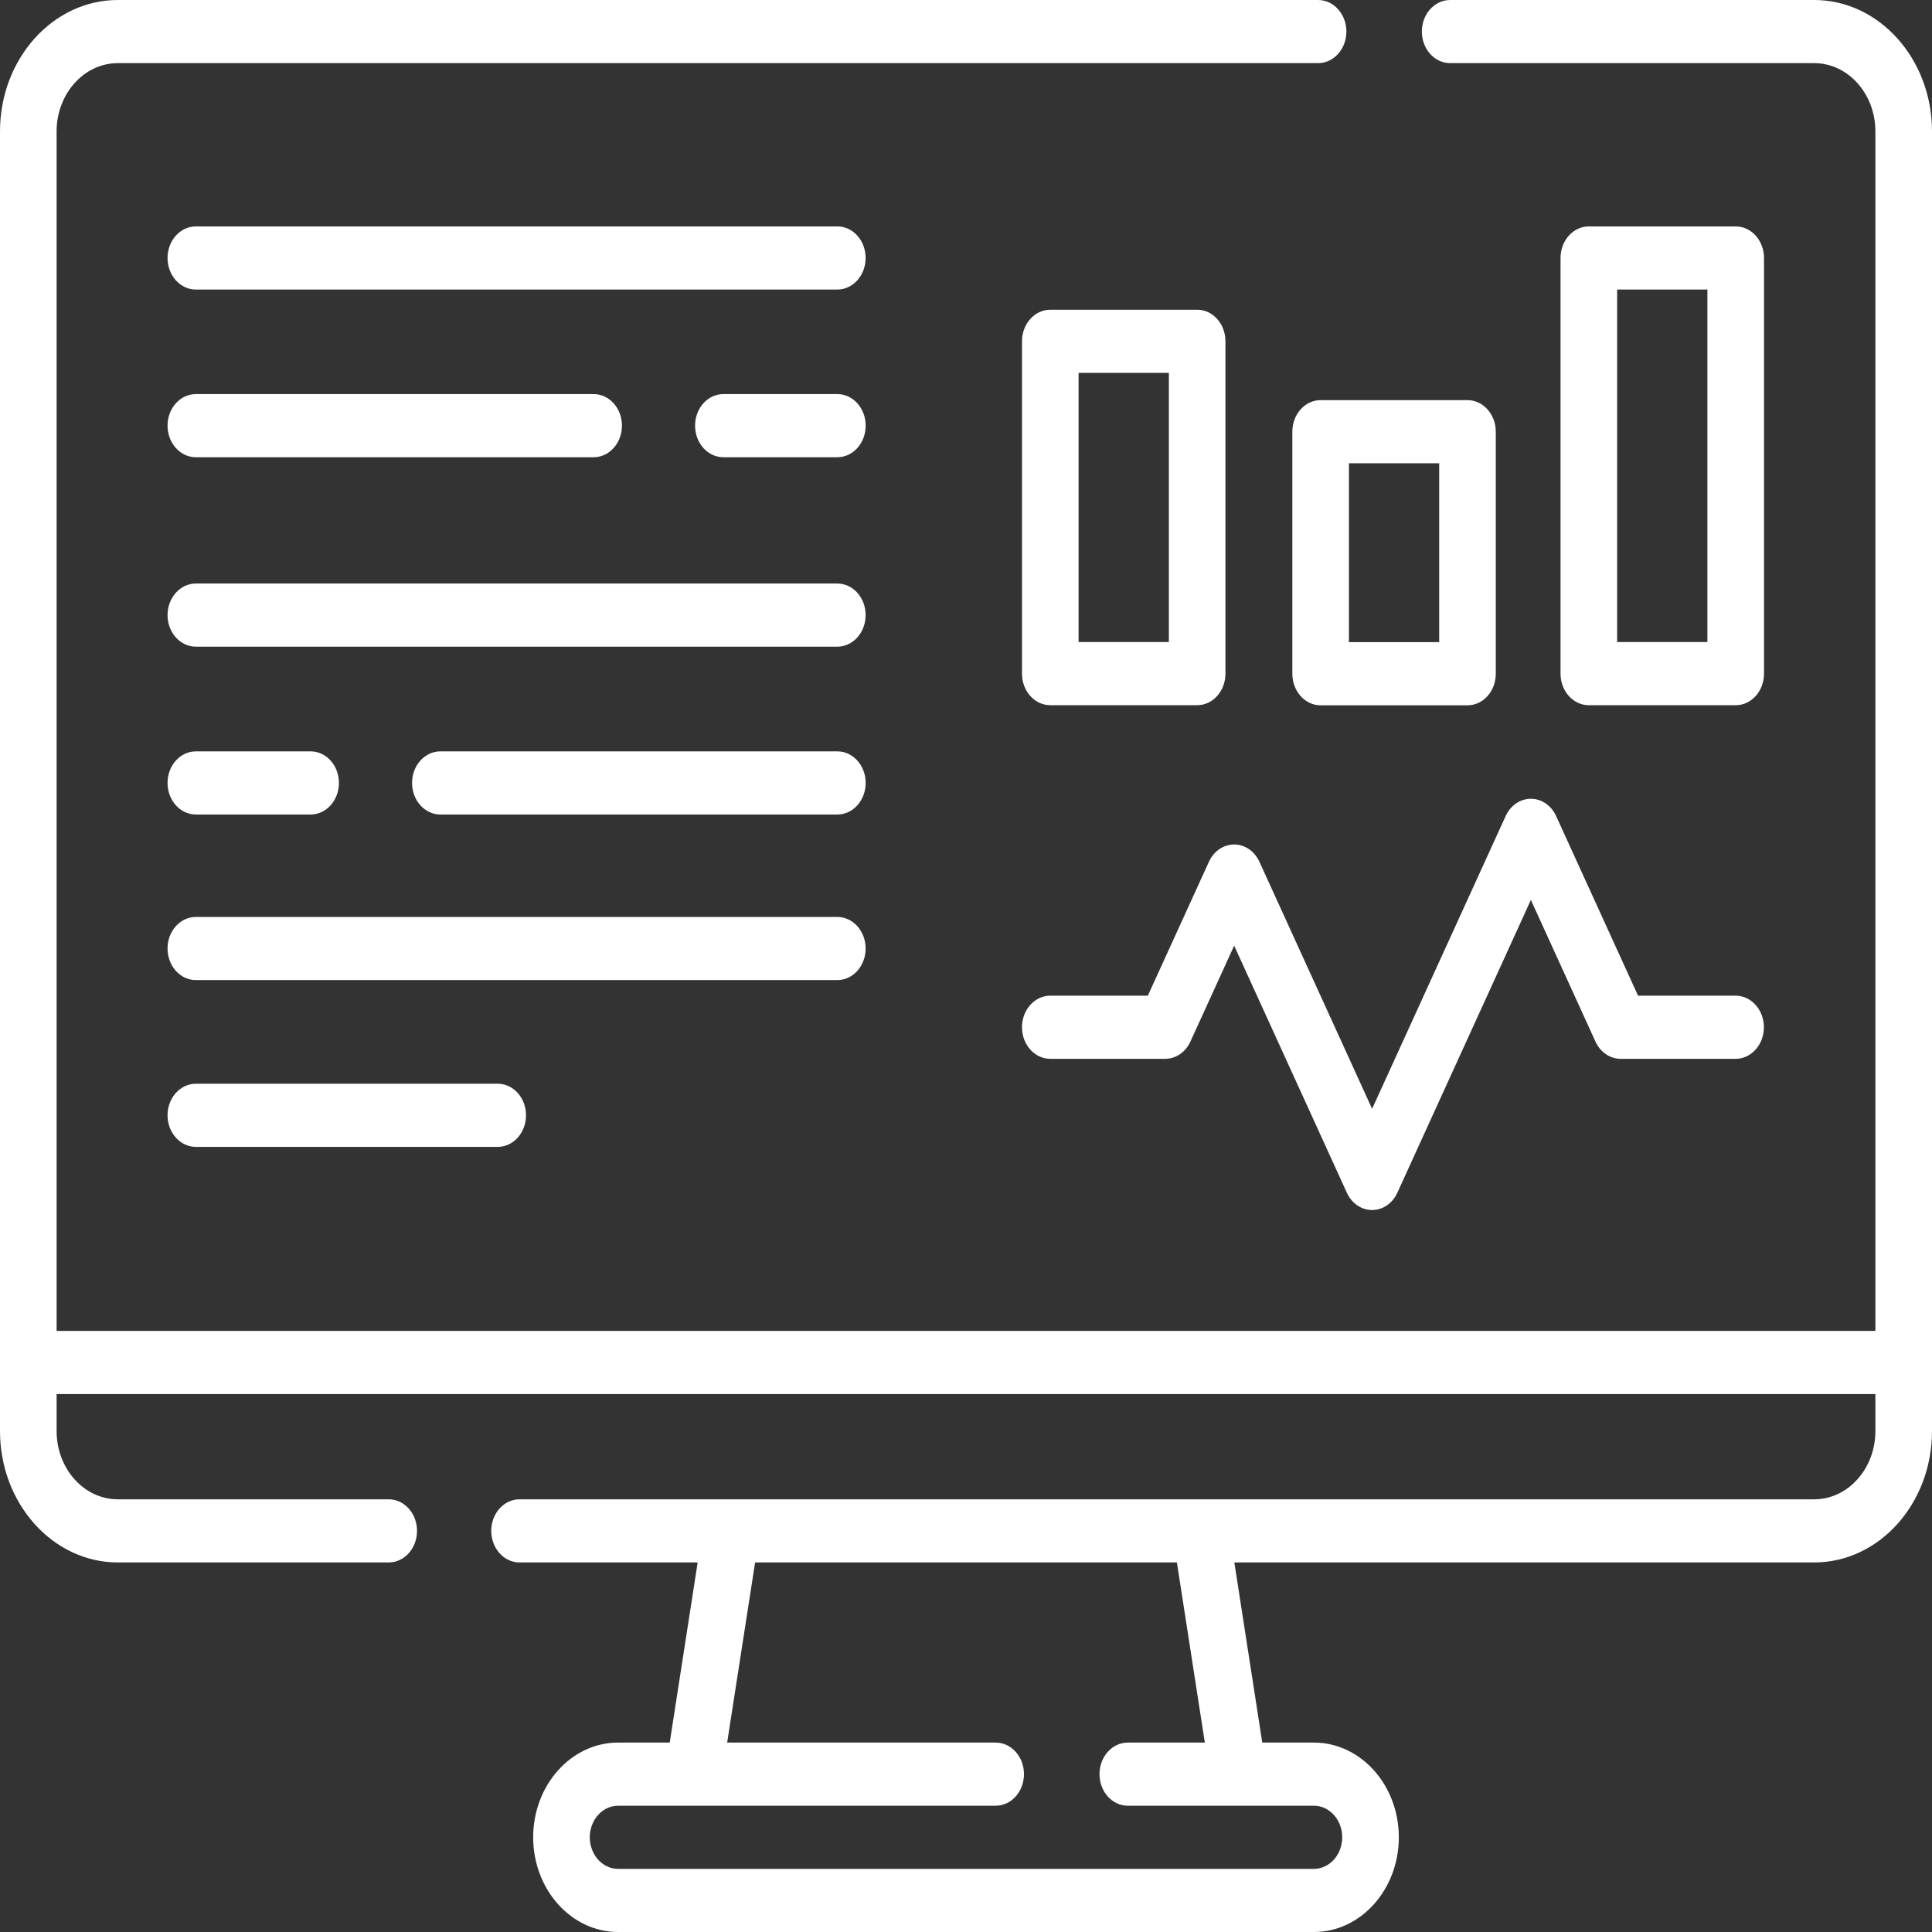
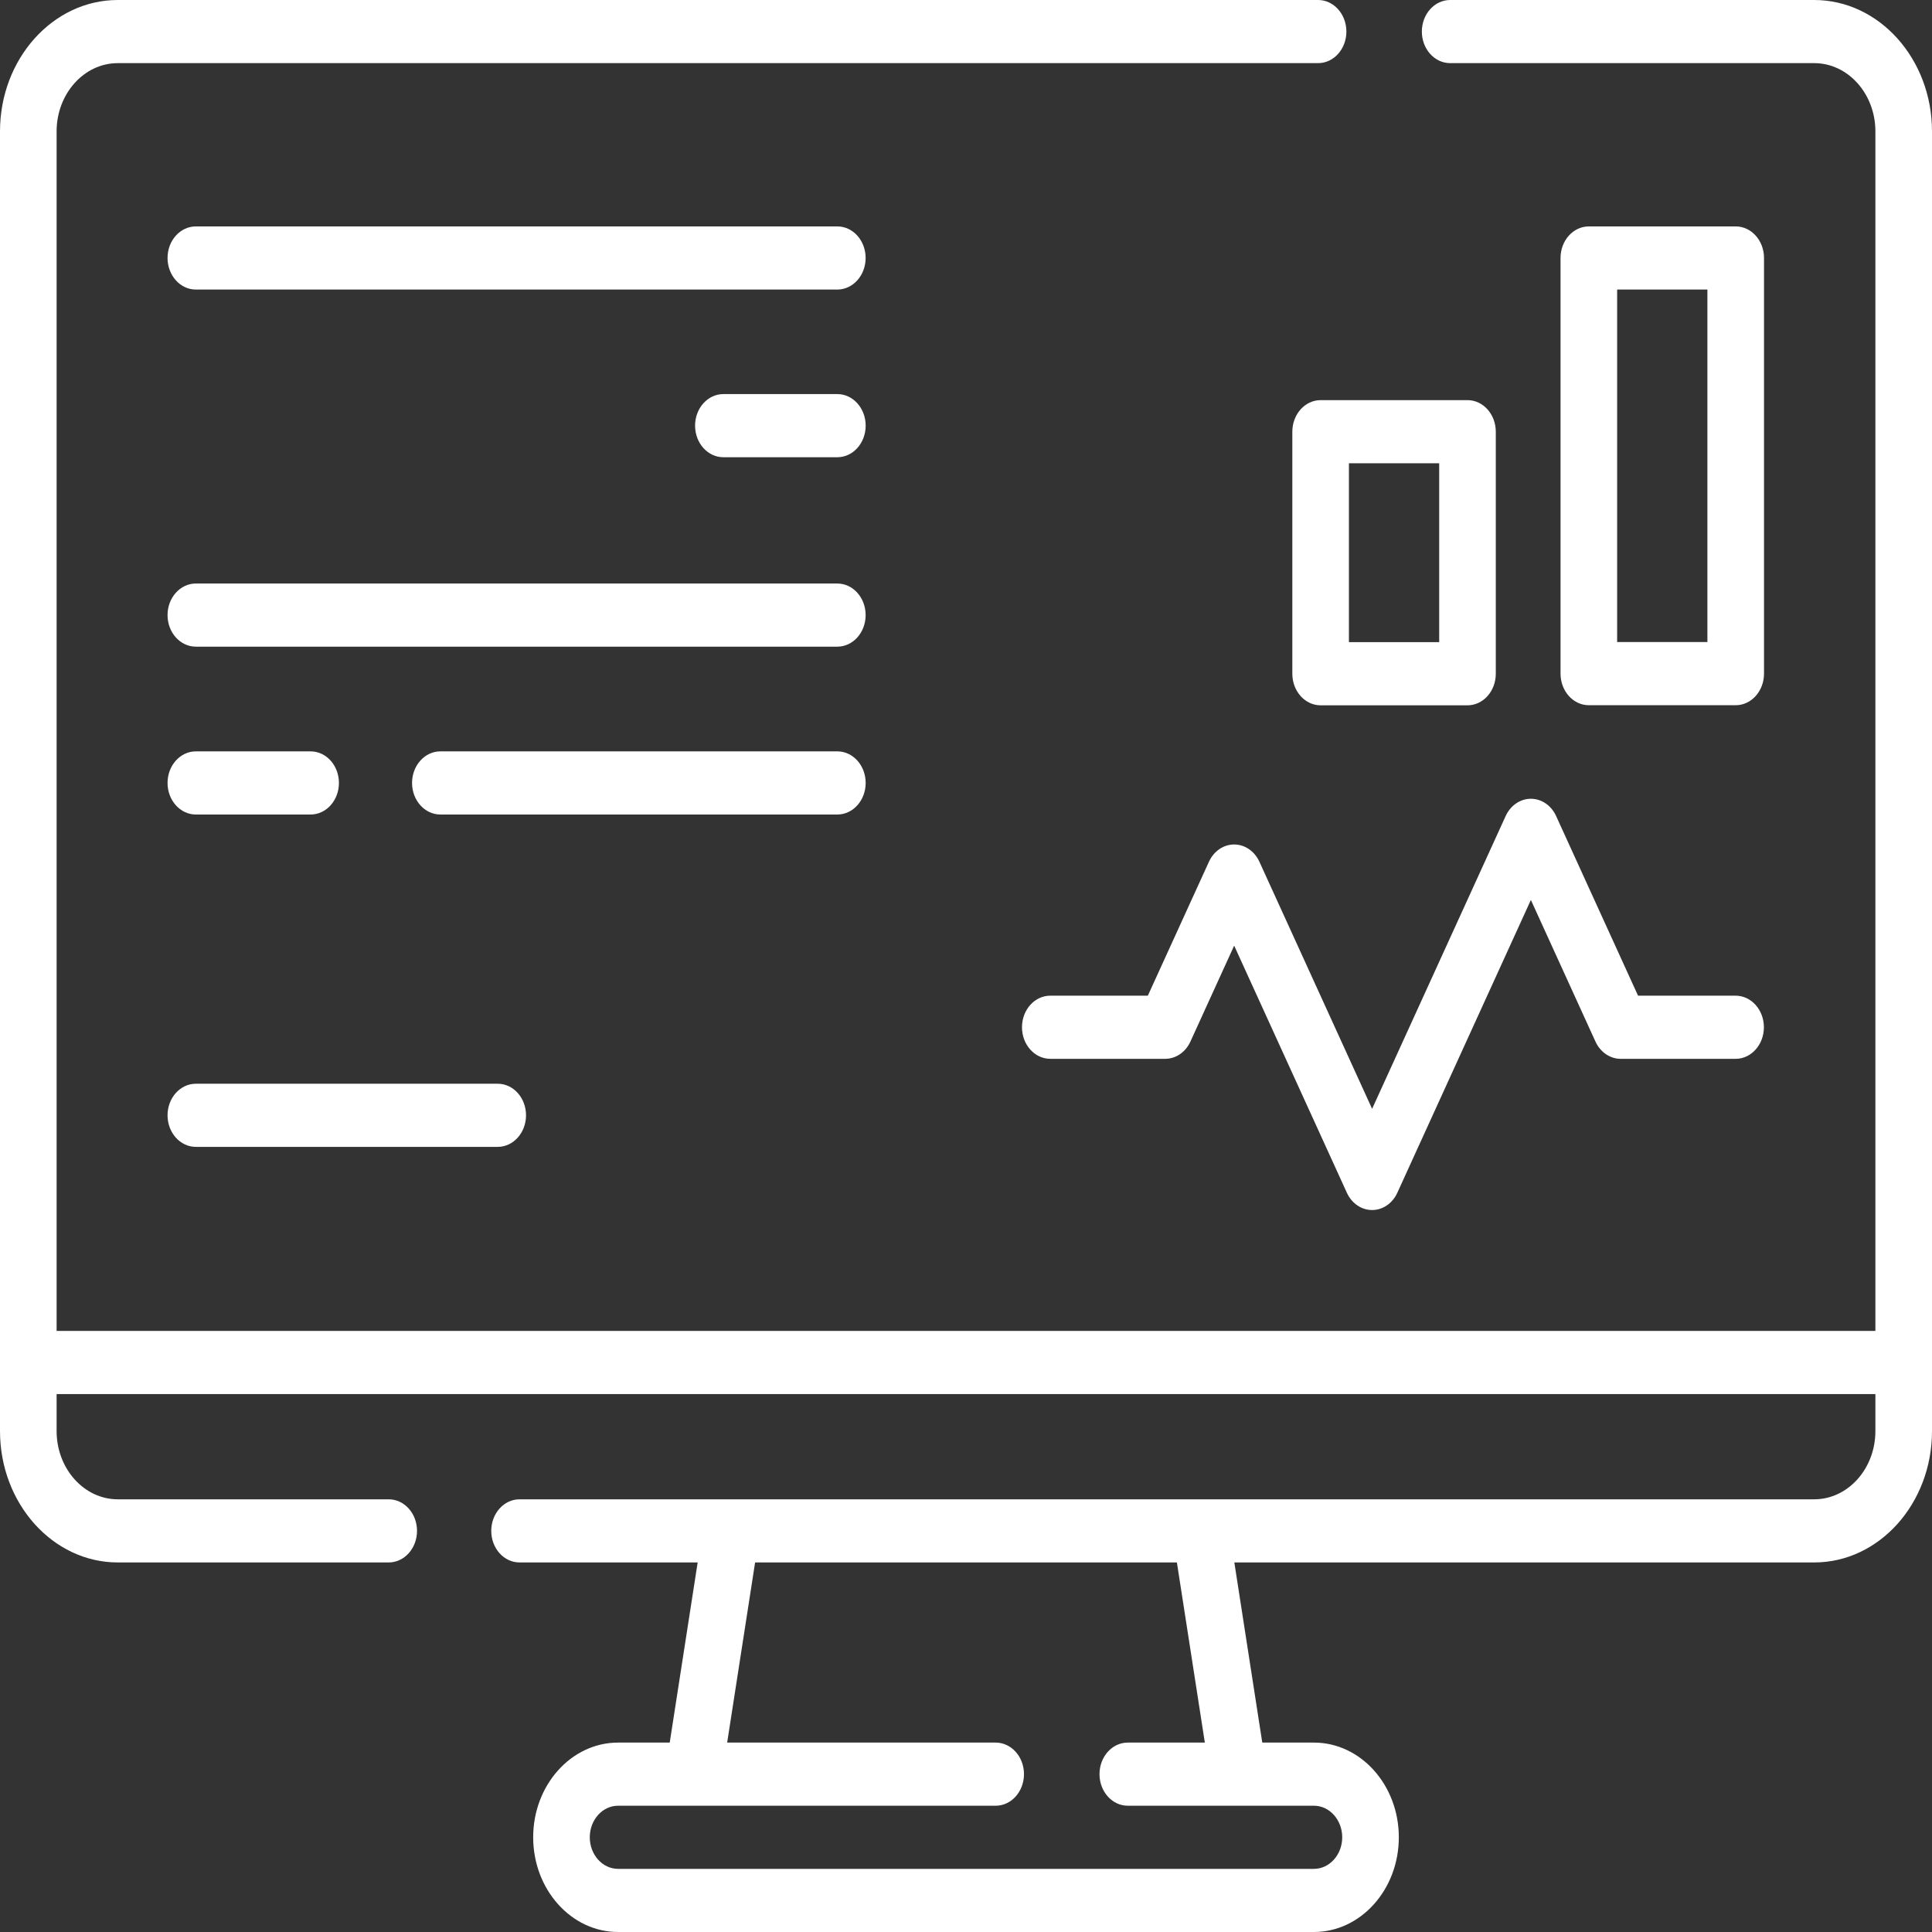
<svg xmlns="http://www.w3.org/2000/svg" width="100" height="100" viewBox="0 0 100 100" fill="none">
  <rect x="0" y="0" width="100" height="100" fill="#333333" stroke="none" />
  <path d="M93.904 0H75.06C74.251 0 73.595 0.732 73.595 1.634C73.595 2.536 74.251 3.268 75.06 3.268H93.904C95.65 3.268 97.07 4.853 97.07 6.8V68.889H2.93V6.8C2.93 4.853 4.35 3.268 6.096 3.268H68.224C69.033 3.268 69.689 2.536 69.689 1.634C69.689 0.732 69.033 0 68.224 0H6.096C2.735 0 0 3.051 0 6.8V74.071C0 77.821 2.735 80.872 6.096 80.872H20.12C20.929 80.872 21.585 80.14 21.585 79.238C21.585 78.335 20.929 77.604 20.12 77.604H6.096C4.35 77.604 2.93 76.019 2.93 74.071V72.157H97.07V74.071C97.07 76.019 95.65 77.604 93.904 77.604H26.892C26.082 77.604 25.427 78.335 25.427 79.238C25.427 80.14 26.082 80.872 26.892 80.872H36.111L34.665 90.196H31.992C29.568 90.196 27.597 92.395 27.597 95.098C27.597 97.801 29.568 100 31.992 100H68.008C70.432 100 72.403 97.801 72.403 95.098C72.403 92.395 70.432 90.196 68.008 90.196H65.335L63.889 80.872H93.904C97.265 80.872 100 77.821 100 74.071V6.8C100 3.051 97.265 0 93.904 0ZM62.362 90.196H58.374C57.565 90.196 56.91 90.927 56.91 91.83C56.91 92.732 57.565 93.464 58.374 93.464H68.008C68.816 93.464 69.473 94.197 69.473 95.098C69.473 95.999 68.816 96.732 68.008 96.732H31.992C31.184 96.732 30.527 95.999 30.527 95.098C30.527 94.197 31.184 93.464 31.992 93.464H51.536C52.345 93.464 53.001 92.732 53.001 91.83C53.001 90.927 52.345 90.196 51.536 90.196H37.638L39.084 80.872H60.916L62.362 90.196Z" fill="white" />
  <path d="M79.238 41.344C78.687 41.344 78.183 41.689 77.933 42.237L71.02 57.393L65.186 44.603C64.936 44.055 64.431 43.71 63.88 43.71C63.329 43.71 62.825 44.055 62.575 44.603L59.412 51.536H54.363C53.554 51.536 52.898 52.268 52.898 53.17C52.898 54.073 53.554 54.804 54.363 54.804H60.311C60.862 54.804 61.366 54.459 61.616 53.911L63.88 48.947L69.714 61.738C69.964 62.286 70.468 62.631 71.02 62.631C71.571 62.631 72.075 62.286 72.325 61.738L79.238 46.581L82.581 53.912C82.831 54.459 83.336 54.805 83.887 54.805H89.834C90.643 54.805 91.299 54.073 91.299 53.171C91.299 52.268 90.643 51.536 89.834 51.536H84.785L80.544 42.237C80.294 41.689 79.789 41.344 79.238 41.344Z" fill="white" />
-   <path d="M54.363 36.501H61.965C62.774 36.501 63.429 35.77 63.429 34.867V17.665C63.429 16.763 62.774 16.031 61.965 16.031H54.363C53.554 16.031 52.898 16.763 52.898 17.665V34.867C52.898 35.77 53.554 36.501 54.363 36.501ZM55.828 19.299H60.5V33.233H55.828V19.299Z" fill="white" />
  <path d="M75.957 20.711H68.356C67.546 20.711 66.891 21.443 66.891 22.345V34.873C66.891 35.775 67.546 36.507 68.356 36.507H75.957C76.766 36.507 77.422 35.775 77.422 34.873V22.345C77.422 21.443 76.766 20.711 75.957 20.711ZM74.492 33.238H69.82V23.979H74.492V33.238Z" fill="white" />
  <path d="M89.84 36.502C90.649 36.502 91.305 35.77 91.305 34.868V13.353C91.305 12.45 90.649 11.719 89.84 11.719H82.238C81.429 11.719 80.773 12.45 80.773 13.353V34.868C80.773 35.77 81.429 36.502 82.238 36.502H89.84ZM83.703 14.987H88.375V33.233H83.703V14.987Z" fill="white" />
  <path d="M43.34 30.203H10.137C9.328 30.203 8.672 30.935 8.672 31.837C8.672 32.74 9.328 33.471 10.137 33.471H43.34C44.149 33.471 44.805 32.74 44.805 31.837C44.805 30.935 44.149 30.203 43.34 30.203Z" fill="white" />
  <path d="M10.137 42.159H16.078C16.887 42.159 17.543 41.427 17.543 40.525C17.543 39.622 16.887 38.891 16.078 38.891H10.137C9.328 38.891 8.672 39.622 8.672 40.525C8.672 41.427 9.328 42.159 10.137 42.159Z" fill="white" />
  <path d="M43.342 38.891H22.793C21.984 38.891 21.328 39.622 21.328 40.525C21.328 41.427 21.984 42.159 22.793 42.159H43.342C44.151 42.159 44.807 41.427 44.807 40.525C44.807 39.622 44.151 38.891 43.342 38.891Z" fill="white" />
  <path d="M43.34 11.719H10.137C9.328 11.719 8.672 12.45 8.672 13.353C8.672 14.255 9.328 14.987 10.137 14.987H43.34C44.149 14.987 44.805 14.255 44.805 13.353C44.805 12.45 44.149 11.719 43.34 11.719Z" fill="white" />
-   <path d="M10.137 23.666H30.727C31.536 23.666 32.192 22.935 32.192 22.032C32.192 21.13 31.536 20.398 30.727 20.398H10.137C9.328 20.398 8.672 21.13 8.672 22.032C8.672 22.935 9.328 23.666 10.137 23.666Z" fill="white" />
  <path d="M43.342 20.398H37.441C36.632 20.398 35.977 21.13 35.977 22.032C35.977 22.935 36.632 23.666 37.441 23.666H43.342C44.151 23.666 44.807 22.935 44.807 22.032C44.807 21.13 44.151 20.398 43.342 20.398Z" fill="white" />
-   <path d="M44.805 49.095C44.805 48.193 44.149 47.461 43.34 47.461H10.137C9.328 47.461 8.672 48.193 8.672 49.095C8.672 49.997 9.328 50.729 10.137 50.729H43.34C44.149 50.729 44.805 49.997 44.805 49.095Z" fill="white" />
  <path d="M10.137 56.094C9.328 56.094 8.672 56.825 8.672 57.728C8.672 58.63 9.328 59.362 10.137 59.362H25.762C26.571 59.362 27.227 58.63 27.227 57.728C27.227 56.825 26.571 56.094 25.762 56.094H10.137Z" fill="white" />
</svg>